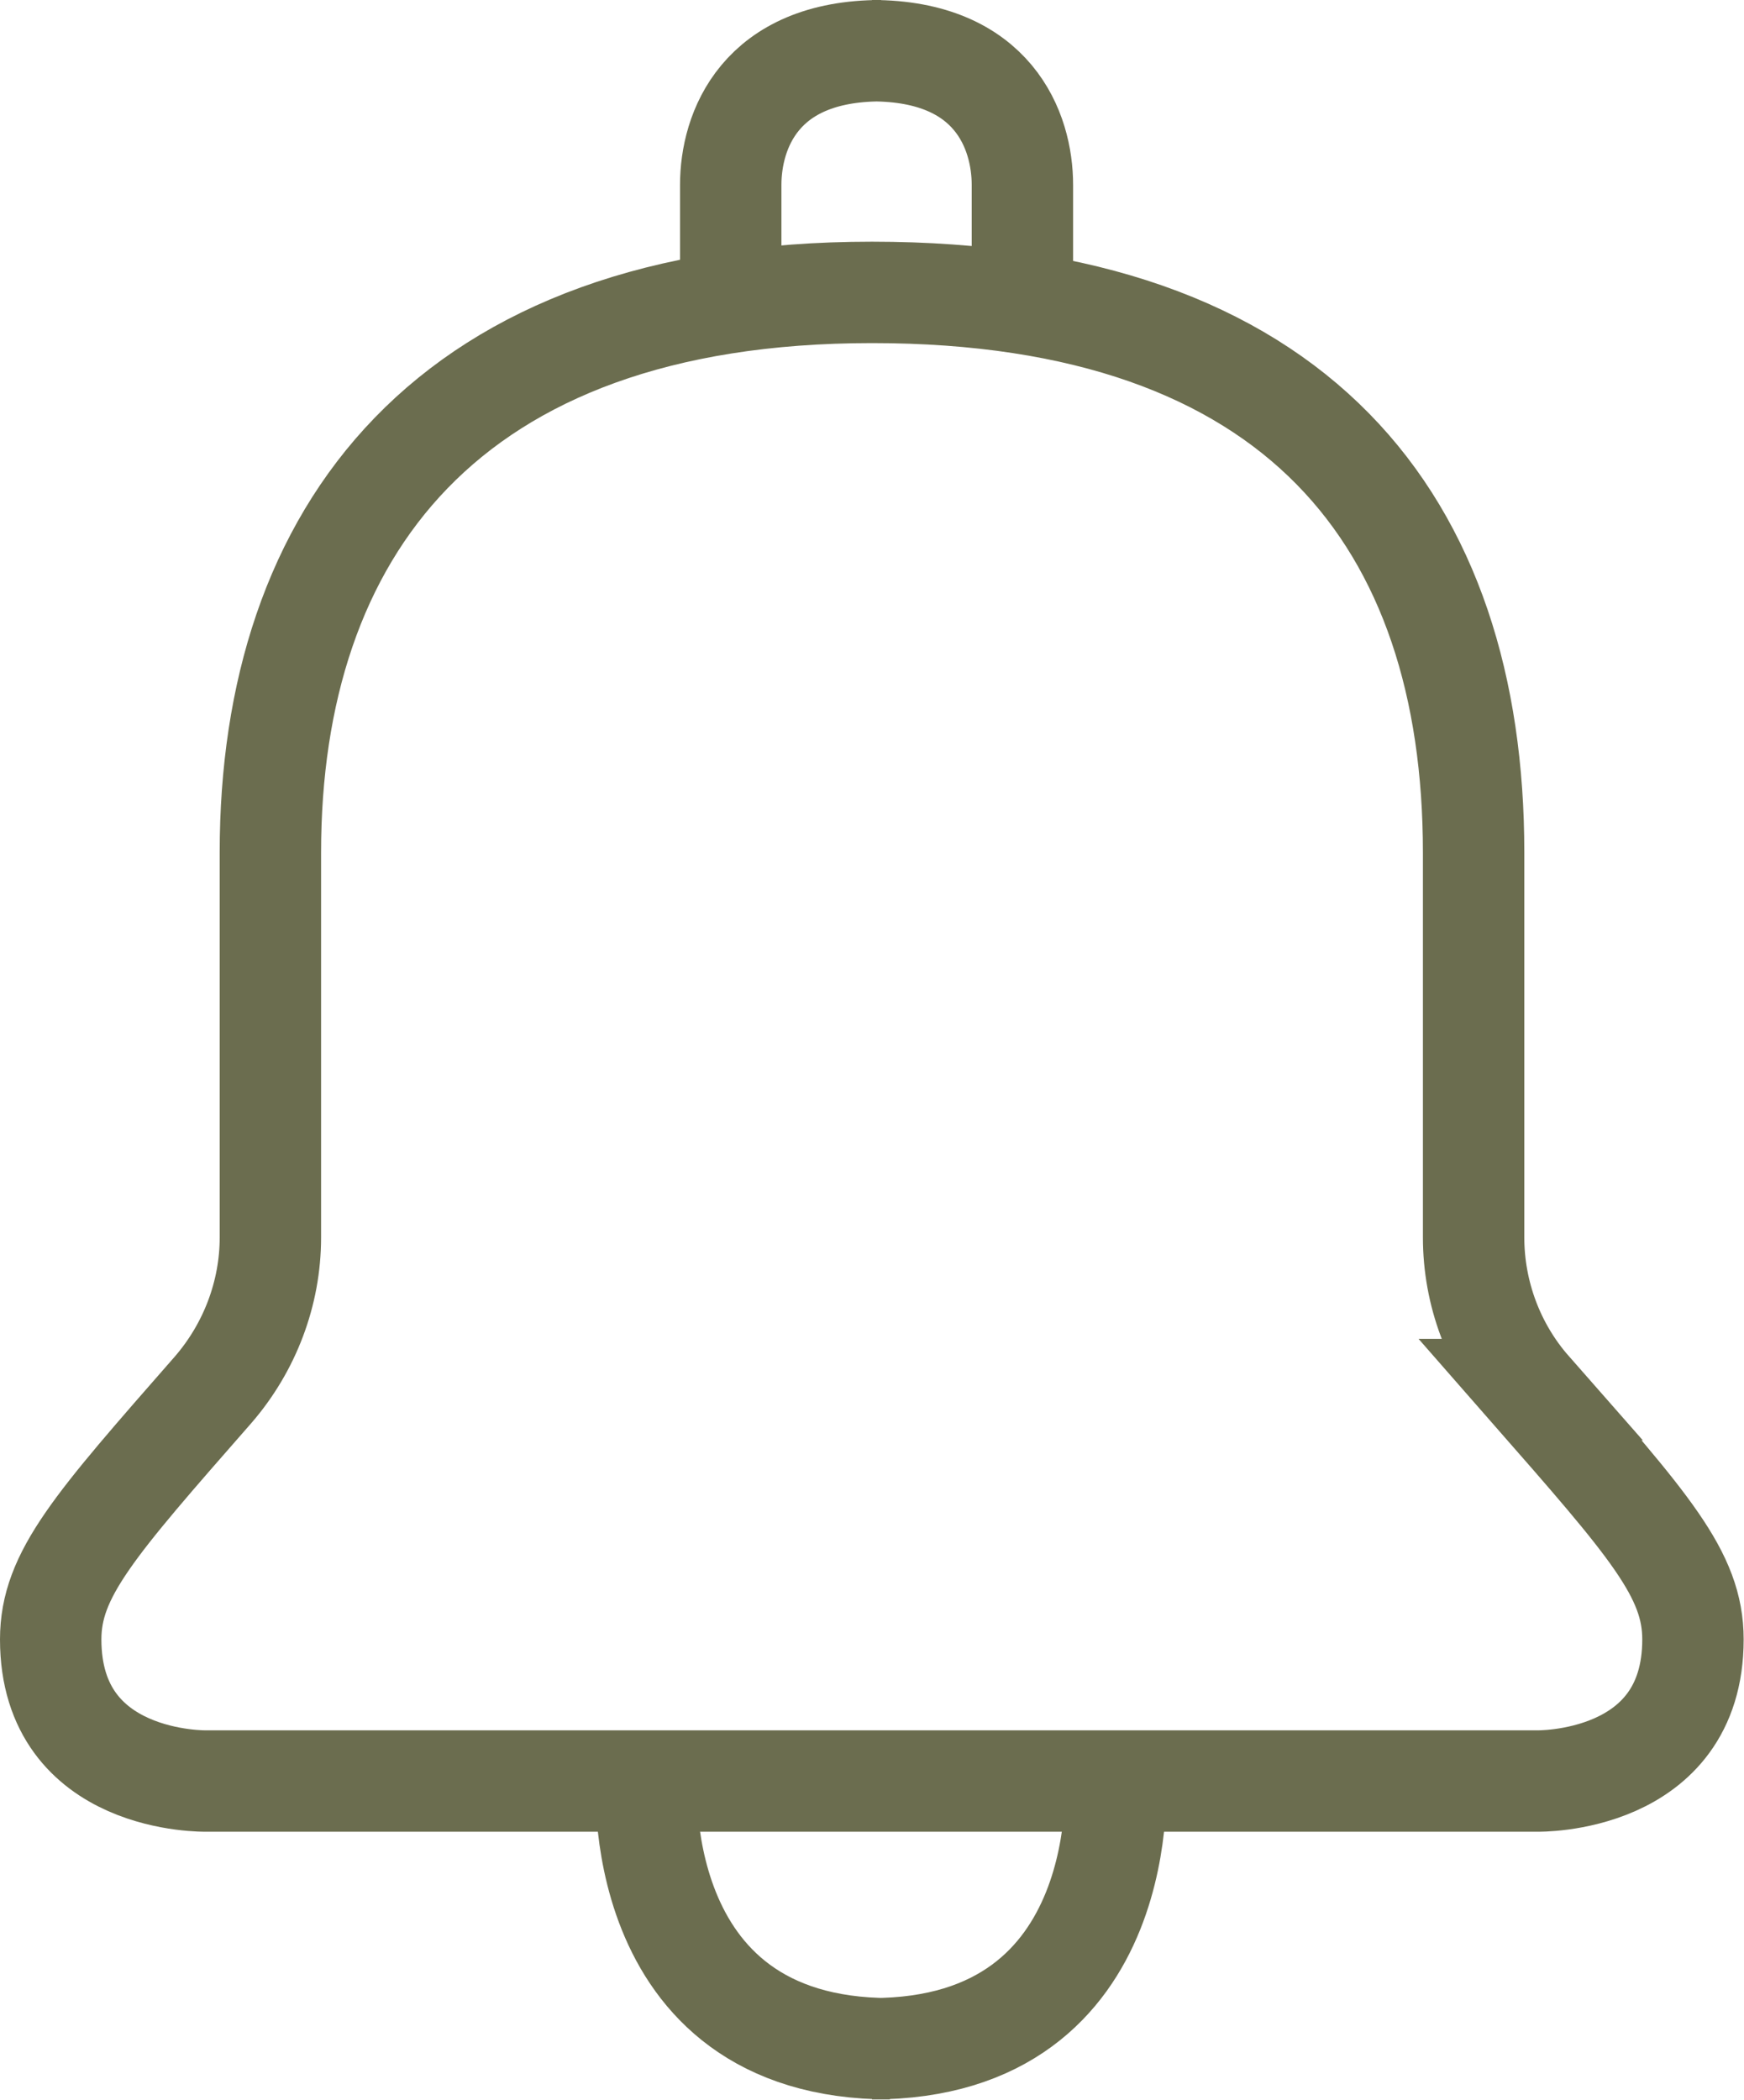
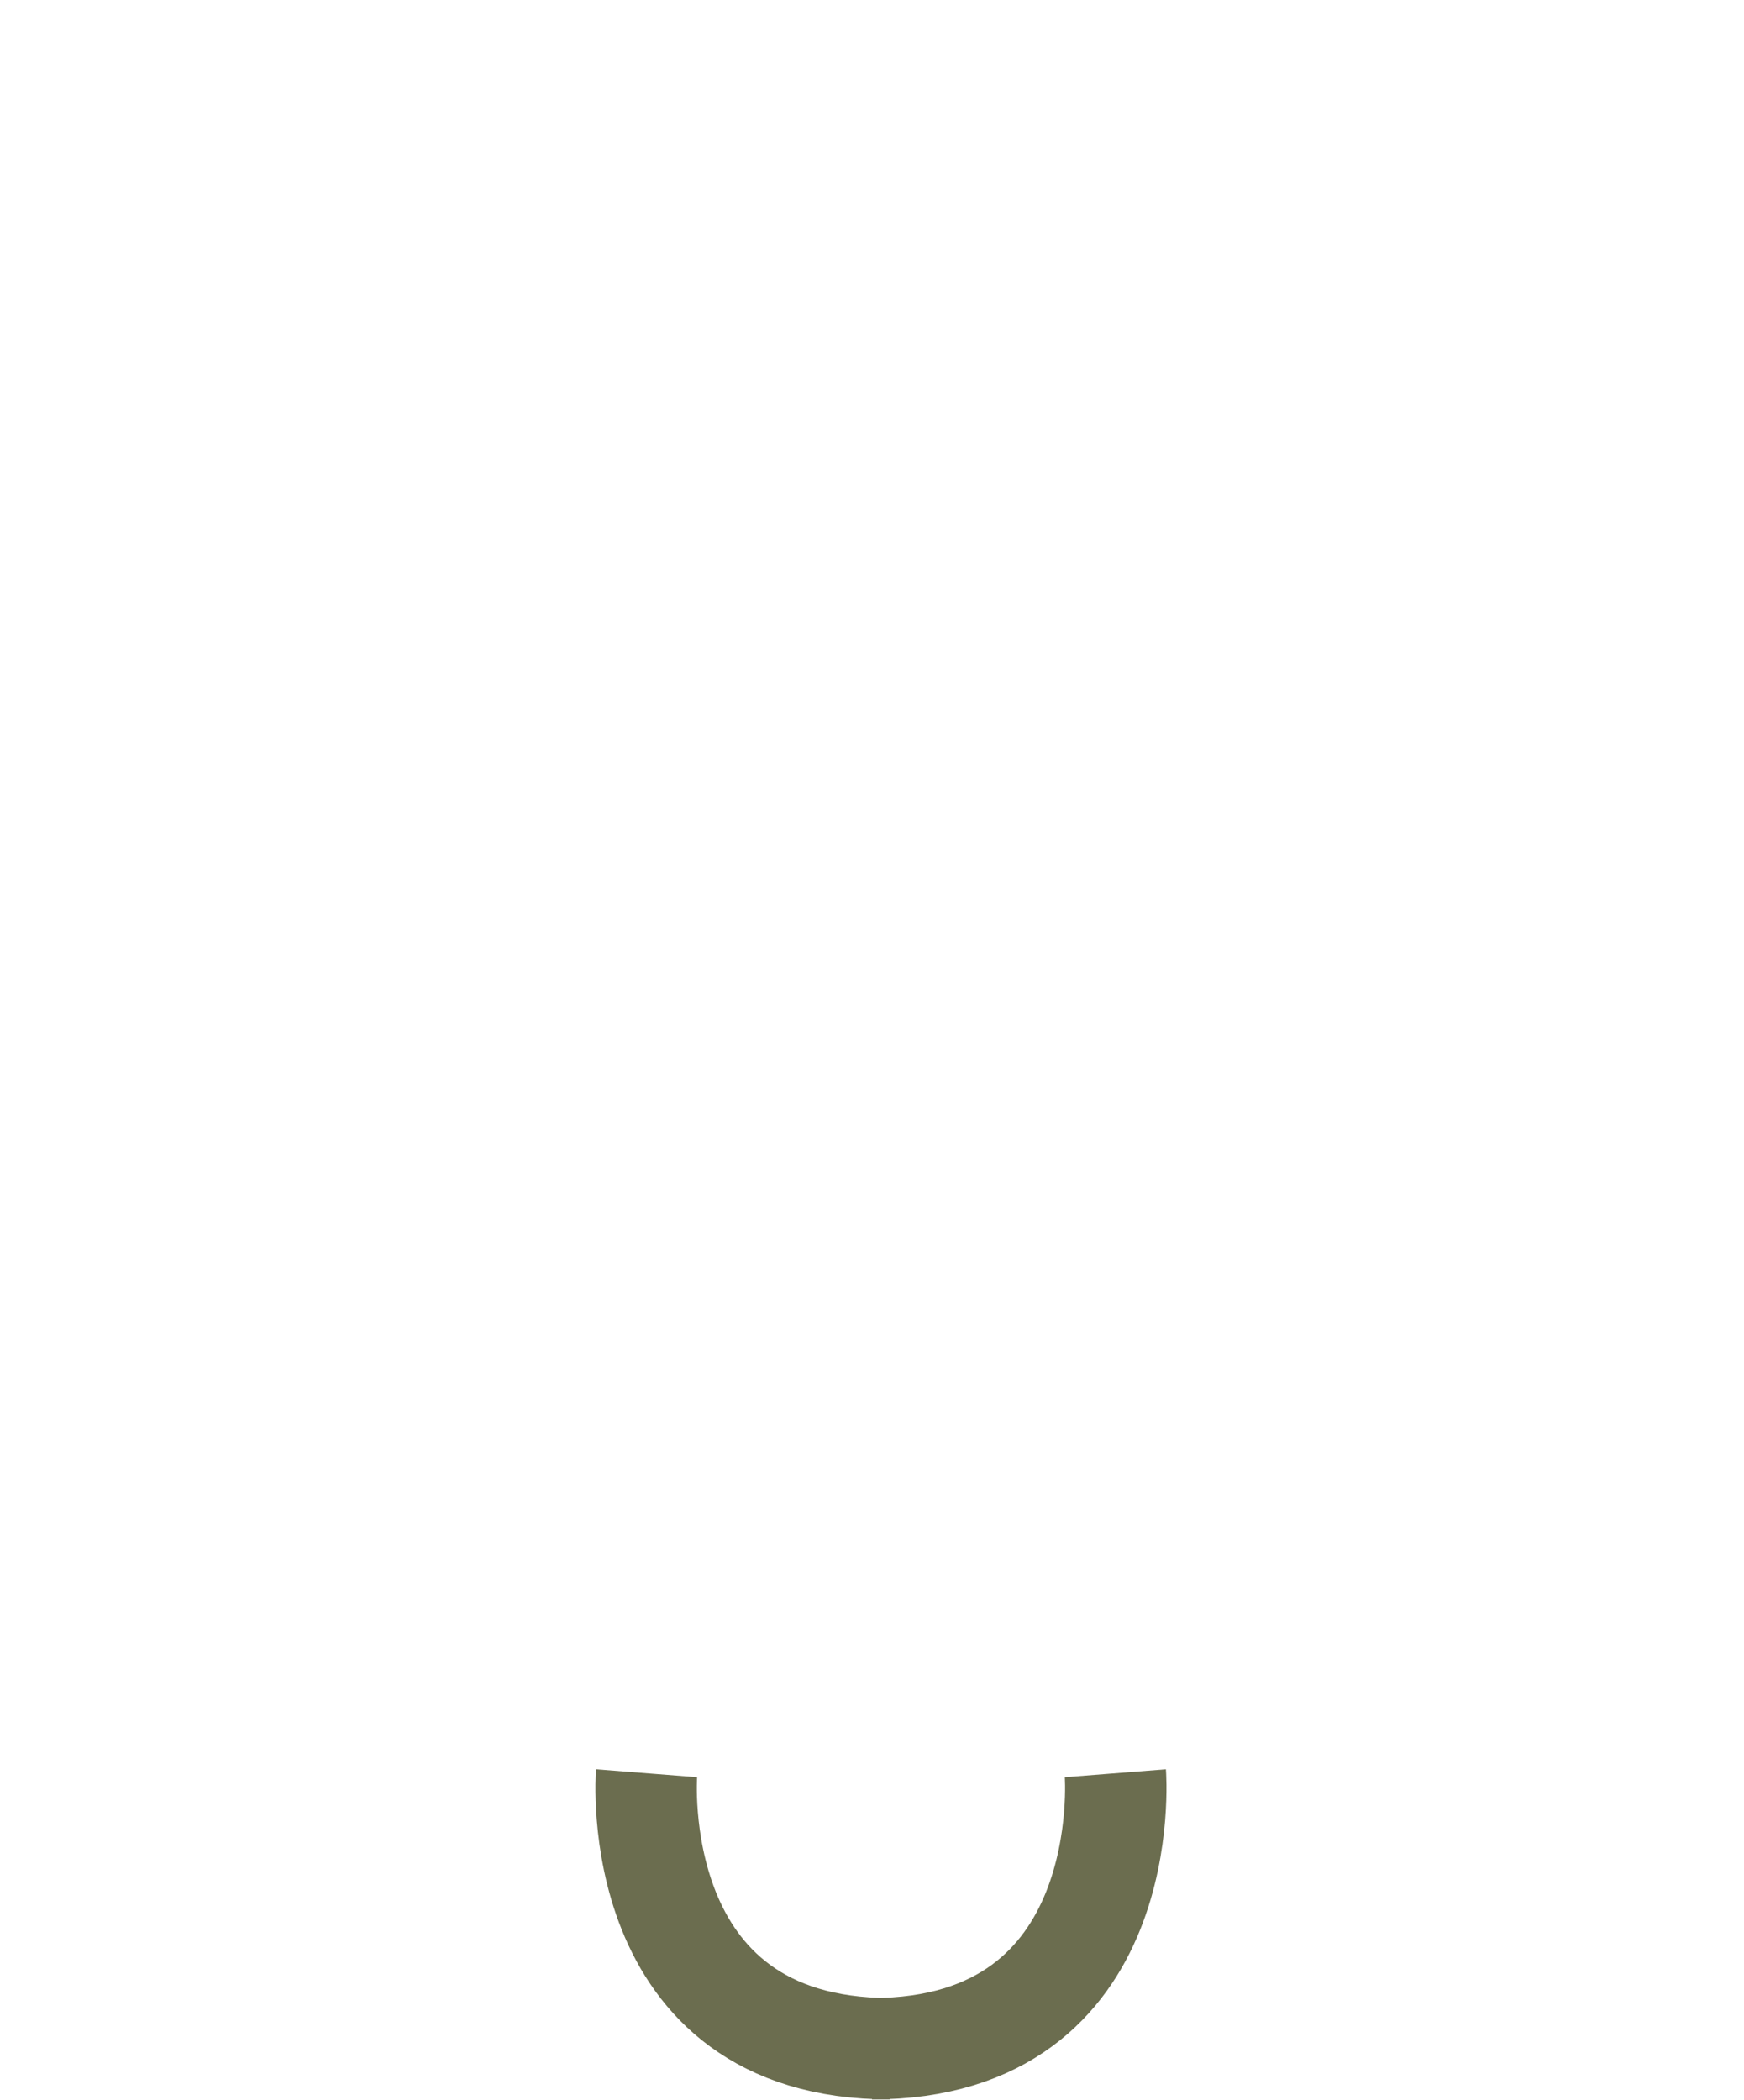
<svg xmlns="http://www.w3.org/2000/svg" id="Capa_2" data-name="Capa 2" viewBox="0 0 51.6 62.12">
  <defs>
    <style>
      .cls-1 {
        fill: none;
        stroke: #6b6d4f;
        stroke-miterlimit: 10;
        stroke-width: 3px;
      }
    </style>
  </defs>
  <g id="Capa_1-2" data-name="Capa 1">
    <g>
-       <path class="cls-1" d="M45.29,41.11c-1.09-1.24-1.69-2.85-1.69-4.5v-11.39c0-9.75-5.18-16.57-17.8-16.57S8,15.79,8,25.22v11.39c0,1.65-.61,3.25-1.69,4.5-3.53,4.03-4.81,5.47-4.81,7.39,0,4.3,4.61,4.19,4.61,4.19h39.37s4.61.1,4.61-4.19c0-1.92-1.28-3.36-4.81-7.39Z" />
-       <path class="cls-1" d="M30.25,8.65s0-1.59,0-3.18-.85-3.97-4.45-3.97h.27c-3.6,0-4.45,2.38-4.45,3.97v3.18" />
      <path class="cls-1" d="M33,52.46s.64,8.15-7.2,8.15h.53c-7.84,0-7.2-8.15-7.2-8.15" />
    </g>
  </g>
</svg>